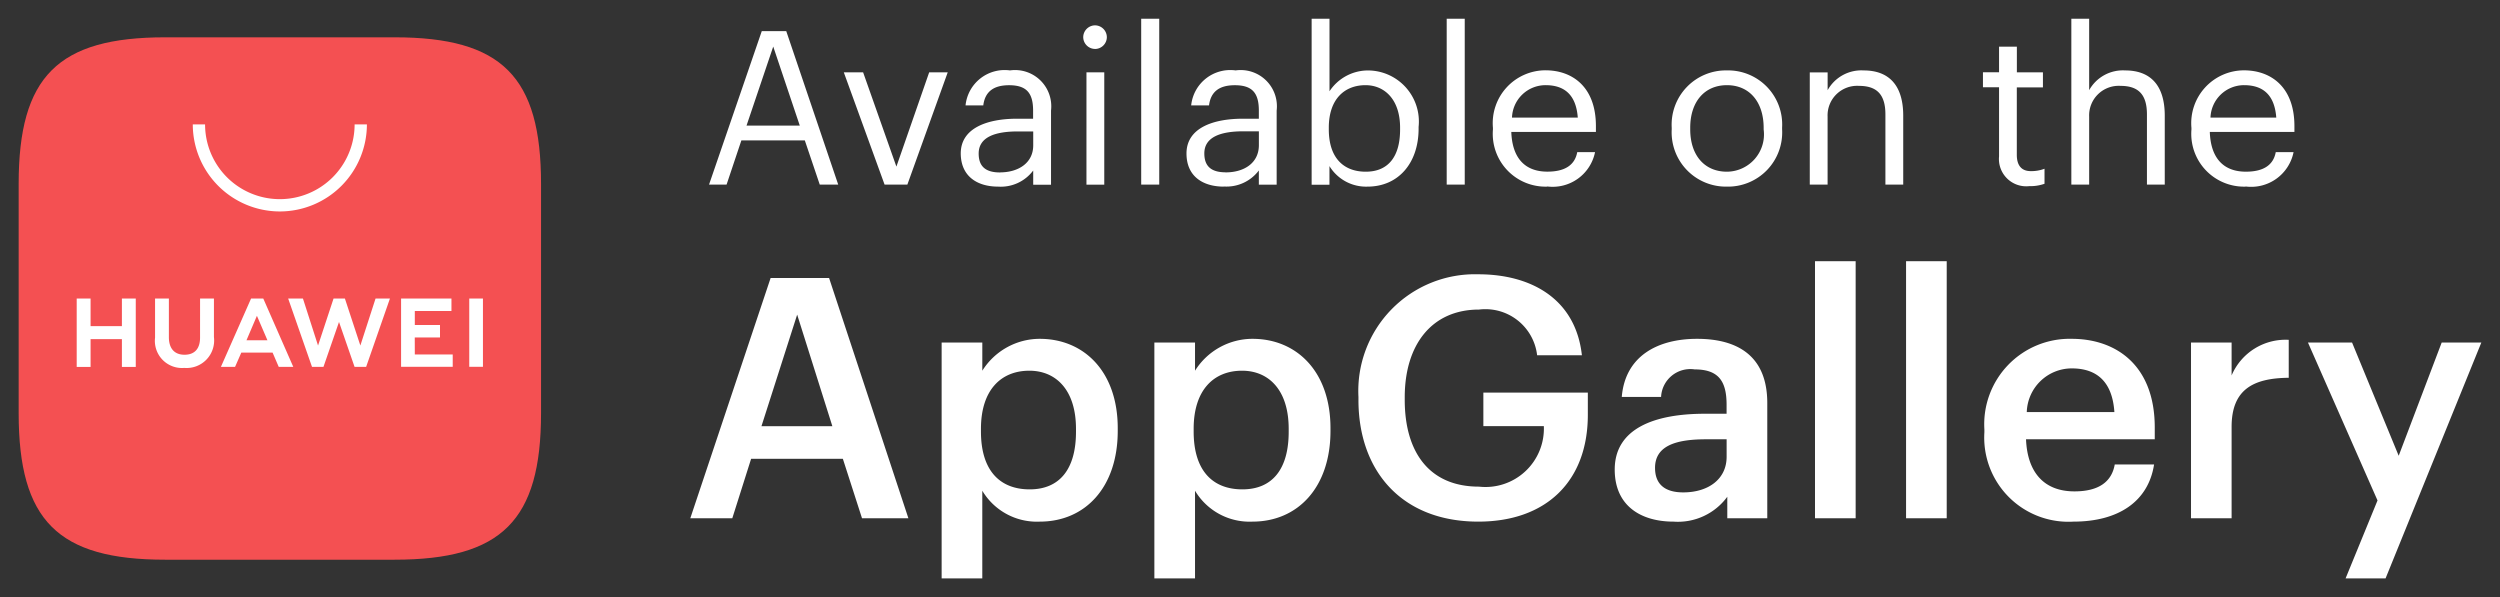
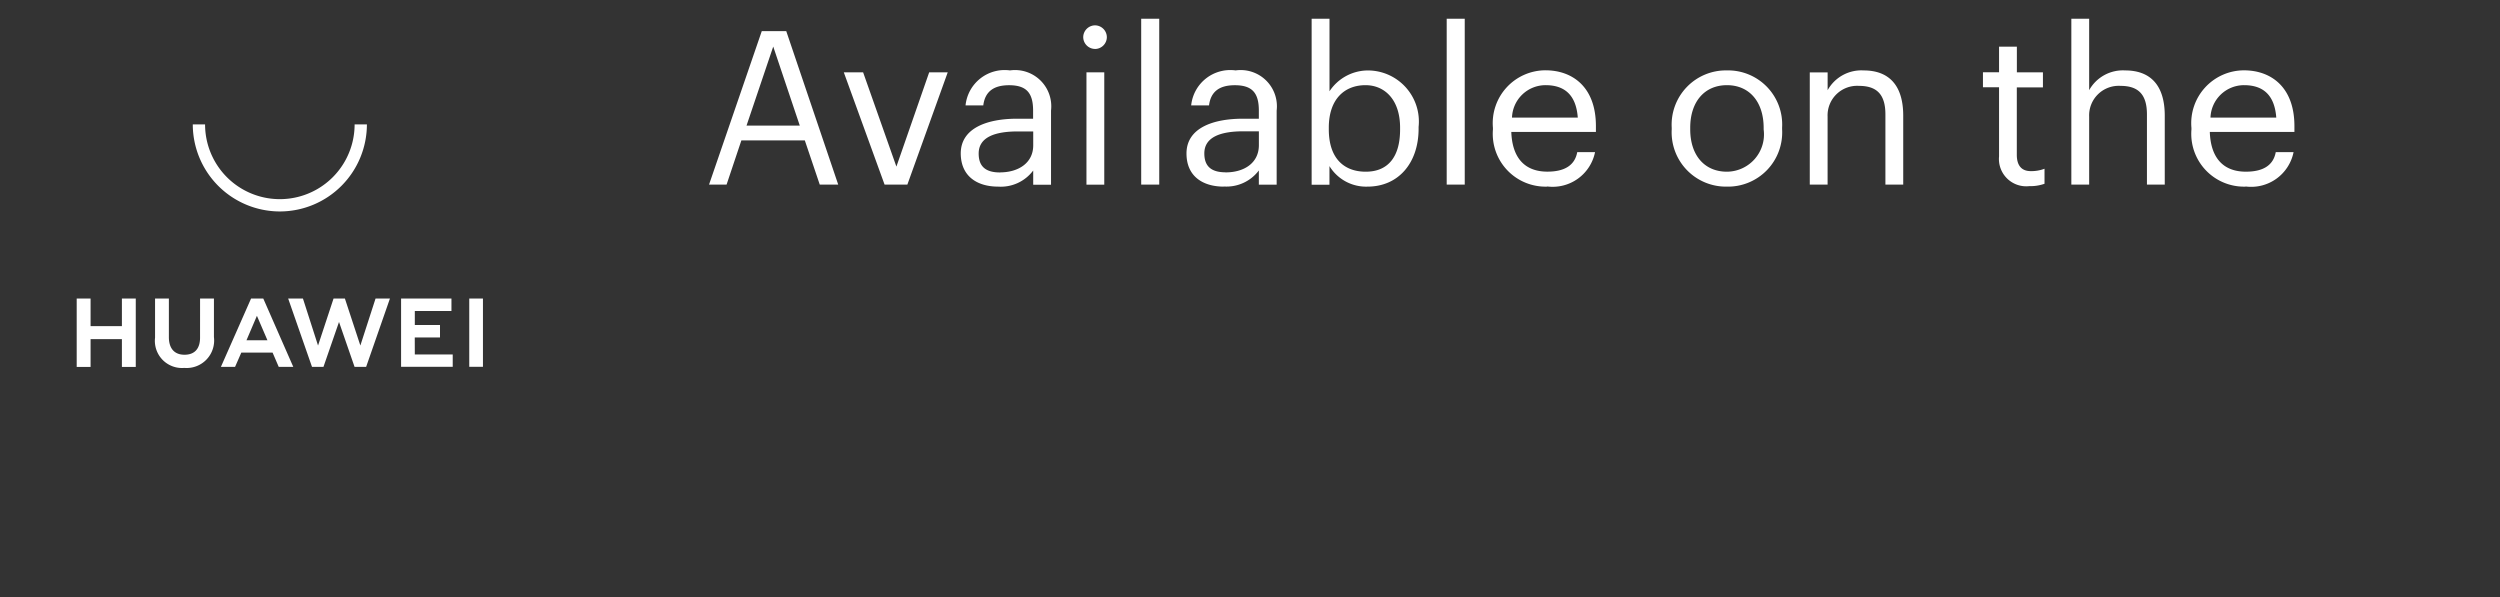
<svg xmlns="http://www.w3.org/2000/svg" id="get-huawei" width="134" height="32" viewBox="0 0 134 32" role="img" class="fill-green-200 text-grey-800 w-auto h-8">
  <rect x="0" y="0" width="134" height="32" fill="#333333" stroke="none" />
-   <rect id="Rectangle_35745" data-name="Rectangle 35745" width="134" height="32" fill="#101010" opacity="0" />
  <g id="Group_43856" data-name="Group 43856" transform="translate(18088 5341.233)">
    <g id="Group_42701" data-name="Group 42701" transform="translate(-2 -1)">
-       <path id="Path_25598" data-name="Path 25598" d="M.486.009H2.737L3.746-3.179H8.663L9.69.009h2.486L7.925-12.869H4.791ZM6.214-10.906,8.1-4.926H4.3ZM13.958,3.233h2.179v-4.7A3.405,3.405,0,0,0,19.218.189c2.432,0,4.179-1.837,4.179-4.863v-.144c0-3.044-1.819-4.791-4.179-4.791A3.641,3.641,0,0,0,16.138-7.9V-9.411H13.958ZM18.677-1.54c-1.585,0-2.612-.991-2.612-3.1v-.144c0-2.089,1.081-3.116,2.594-3.116,1.423,0,2.5,1.027,2.5,3.116v.144C21.163-2.621,20.28-1.54,18.677-1.54ZM25.36,3.233h2.179v-4.7A3.405,3.405,0,0,0,30.619.189C33.05.189,34.8-1.648,34.8-4.674v-.144c0-3.044-1.819-4.791-4.179-4.791A3.641,3.641,0,0,0,27.539-7.9V-9.411H25.36ZM30.078-1.54c-1.585,0-2.612-.991-2.612-3.1v-.144c0-2.089,1.081-3.116,2.594-3.116,1.423,0,2.5,1.027,2.5,3.116v.144C32.564-2.621,31.681-1.54,30.078-1.54ZM42.722.189c3.638,0,5.872-2.161,5.872-5.728V-6.728h-5.6v1.8h3.242a3.13,3.13,0,0,1-3.476,3.242c-2.7,0-3.98-1.891-3.98-4.647v-.144c0-2.828,1.459-4.7,3.98-4.7a2.791,2.791,0,0,1,3.116,2.45h2.4c-.342-3.08-2.792-4.341-5.547-4.341a6.253,6.253,0,0,0-6.43,6.574v.144C36.292-2.549,38.6.189,42.722.189Zm10.465,0a3.279,3.279,0,0,0,2.882-1.333V.009h2.143V-6.169c0-2.576-1.657-3.44-3.764-3.44s-3.854.919-4.035,3.116h2.107a1.569,1.569,0,0,1,1.8-1.477c1.279,0,1.711.63,1.711,1.891v.486H54.862c-2.7,0-4.827.792-4.827,2.99C50.035-.64,51.458.189,53.187.189Zm.522-1.567c-1.081,0-1.513-.522-1.513-1.315,0-1.153,1.063-1.531,2.72-1.531h1.117v.937C56.033-2.081,55.042-1.378,53.709-1.378ZM60.77.009h2.179V-13.77H60.77Zm4.881,0H67.83V-13.77H65.651Zm8.97.18c2.414,0,4.017-1.081,4.323-3.062H76.836c-.162.919-.847,1.441-2.161,1.441-1.621,0-2.522-1.009-2.594-2.792h6.9v-.63c0-3.368-2.107-4.755-4.449-4.755a4.58,4.58,0,0,0-4.683,4.863V-4.6A4.514,4.514,0,0,0,74.62.189Zm-2.5-5.872A2.416,2.416,0,0,1,74.53-8.024c1.351,0,2.179.72,2.287,2.341ZM80.924.009H83.1v-4.9c0-2,1.153-2.612,3.062-2.63V-9.555A3.139,3.139,0,0,0,83.1-7.646V-9.411H80.924Zm8.285,3.224h2.143L96.486-9.411H94.361l-2.305,6.07-2.5-6.07H87.192L90.921-.946Z" transform="translate(-18049.486 -5312.463)" fill="#fff" />
      <path id="Path_25599" data-name="Path 25599" d="M.4.393H1.34l.794-2.371h3.4L6.335.393h.99L4.539-7.835H3.227Zm3.441-7.4L5.264-2.772H2.41ZM9.81.393h1.22l2.164-6.019H12.2L10.443-.573,8.659-5.626H7.624ZM15.9.5a2.169,2.169,0,0,0,1.876-.863v.76h.955V-3.577a1.942,1.942,0,0,0-2.2-2.152,2.107,2.107,0,0,0-2.382,1.876H15.1c.092-.737.552-1.082,1.381-1.082.921,0,1.289.4,1.289,1.358v.437h-.863c-1.542,0-3.015.472-3.015,1.864C13.9-.044,14.782.5,15.9.5Zm.092-.76c-.84,0-1.139-.391-1.139-1.013,0-.886.886-1.185,2.095-1.185h.829v.748C17.775-.78,17-.263,15.991-.263Zm4.638.656h.955V-5.626h-.955Zm.46-7.274a.639.639,0,0,0,.633-.633.639.639,0,0,0-.633-.633.639.639,0,0,0-.633.633A.639.639,0,0,0,21.089-6.88ZM23.564.393h.967V-8.5h-.967Zm4.431.1A2.169,2.169,0,0,0,29.87-.366v.76h.955V-3.577a1.942,1.942,0,0,0-2.2-2.152,2.107,2.107,0,0,0-2.382,1.876H27.2c.092-.737.552-1.082,1.381-1.082.921,0,1.289.4,1.289,1.358v.437h-.863c-1.542,0-3.015.472-3.015,1.864C25.992-.044,26.878.5,27.994.5Zm.092-.76c-.84,0-1.139-.391-1.139-1.013,0-.886.886-1.185,2.095-1.185h.829v.748C29.87-.78,29.1-.263,28.087-.263ZM35.694.5c1.657,0,2.739-1.266,2.739-3.107V-2.7a2.738,2.738,0,0,0-2.739-3.027,2.476,2.476,0,0,0-2.037,1.116V-8.5H32.7v8.9h.955V-.6A2.3,2.3,0,0,0,35.694.5ZM35.6-.3c-1.174,0-1.98-.725-1.98-2.267v-.092c0-1.542.852-2.279,1.968-2.279,1.013,0,1.853.76,1.853,2.279v.092C37.443-1.1,36.8-.3,35.6-.3Zm4.339.691h.967V-8.5h-.967Zm5.386.1a2.318,2.318,0,0,0,2.566-1.841h-.955c-.127.7-.668,1.047-1.6,1.047-1.231,0-1.887-.76-1.934-2.129h4.535v-.311c0-2.152-1.312-2.992-2.7-2.992a2.833,2.833,0,0,0-2.82,3.084v.092A2.829,2.829,0,0,0,45.327.5ZM43.439-3.2a1.8,1.8,0,0,1,1.8-1.738c.99,0,1.634.495,1.726,1.738ZM54.96-.3c-1.22,0-1.968-.9-1.968-2.267v-.092c0-1.381.76-2.279,1.968-2.279s1.968.9,1.968,2.29v.081A2,2,0,0,1,54.96-.3ZM54.948.5a2.905,2.905,0,0,0,2.969-3.073v-.092A2.9,2.9,0,0,0,54.96-5.729,2.909,2.909,0,0,0,52-2.656v.092A2.91,2.91,0,0,0,54.948.5ZM59.4.393h.955V-3.255A1.584,1.584,0,0,1,62.038-4.9c.967,0,1.416.472,1.416,1.531V.393h.955V-3.3c0-1.749-.875-2.428-2.118-2.428a2.068,2.068,0,0,0-1.934,1.059v-.955H59.4ZM71.165.474a2.277,2.277,0,0,0,.817-.127V-.458a1.966,1.966,0,0,1-.737.127c-.483,0-.748-.288-.748-.875V-4.82h1.4v-.806H70.5V-7h-.955v1.37h-.863v.806h.863v3.706A1.463,1.463,0,0,0,71.165.474ZM73.42.393h.955V-3.255A1.584,1.584,0,0,1,76.056-4.9c.967,0,1.416.472,1.416,1.531V.393h.955V-3.3c0-1.749-.875-2.428-2.118-2.428a2.068,2.068,0,0,0-1.934,1.059V-8.5H73.42Zm9.345.1a2.318,2.318,0,0,0,2.566-1.841h-.955c-.127.7-.668,1.047-1.6,1.047-1.231,0-1.887-.76-1.934-2.129h4.535v-.311c0-2.152-1.312-2.992-2.7-2.992a2.833,2.833,0,0,0-2.82,3.084v.092A2.829,2.829,0,0,0,82.766.5ZM80.878-3.2a1.8,1.8,0,0,1,1.8-1.738c.99,0,1.634.495,1.726,1.738Z" transform="translate(-18048.396 -5330.73)" fill="#fff" />
    </g>
    <g id="ic_ag" transform="translate(-18089 -5341.233)">
      <g id="\u7F16\u7EC4" transform="translate(2 2)">
-         <path id="Fill-1" d="M7.856,0C2.1,0,0,2.1,0,7.855v12.29C0,25.9,2.1,28,7.856,28H20.14C25.892,28,28,25.9,28,20.145V7.855C28,2.1,25.9,0,20.144,0Z" transform="translate(0)" fill="#f45052" fill-rule="evenodd" />
        <path id="Fill-1-2" data-name="Fill-1" d="M13.1,20.239h1.124l-.564-1.312Zm-.277.661-.334.763h-.759L13.347,18H14l1.608,3.663h-.78L14.5,20.9Zm12.218.76h.734V18h-.734Zm-2.921-1.573h1.353v-.667H22.123v-.75h1.964V18h-2.7v3.661h2.768V21H22.123Zm-2.916.433L18.375,18h-.607l-.832,2.521L16.126,18h-.792l1.278,3.663h.615l.833-2.406.833,2.406h.621L20.79,18h-.771ZM10.612,20.1c0,.6-.3.914-.833.914s-.838-.328-.838-.94V18H8.2v2.1A1.454,1.454,0,0,0,9.769,21.72a1.475,1.475,0,0,0,1.587-1.653V18h-.743ZM6.423,18h.743v3.666H6.423V20.177H4.744v1.489H4V18h.744v1.479H6.423Z" transform="translate(-0.889 -4)" fill="#fff" fill-rule="evenodd" />
        <path id="Fill-3" d="M16.667,10.667A4.672,4.672,0,0,1,12,6h.659a4.007,4.007,0,0,0,8.015,0h.659a4.672,4.672,0,0,1-4.667,4.667" transform="translate(-2.667 -1.333)" fill="#fff" fill-rule="evenodd" />
      </g>
    </g>
  </g>
</svg>